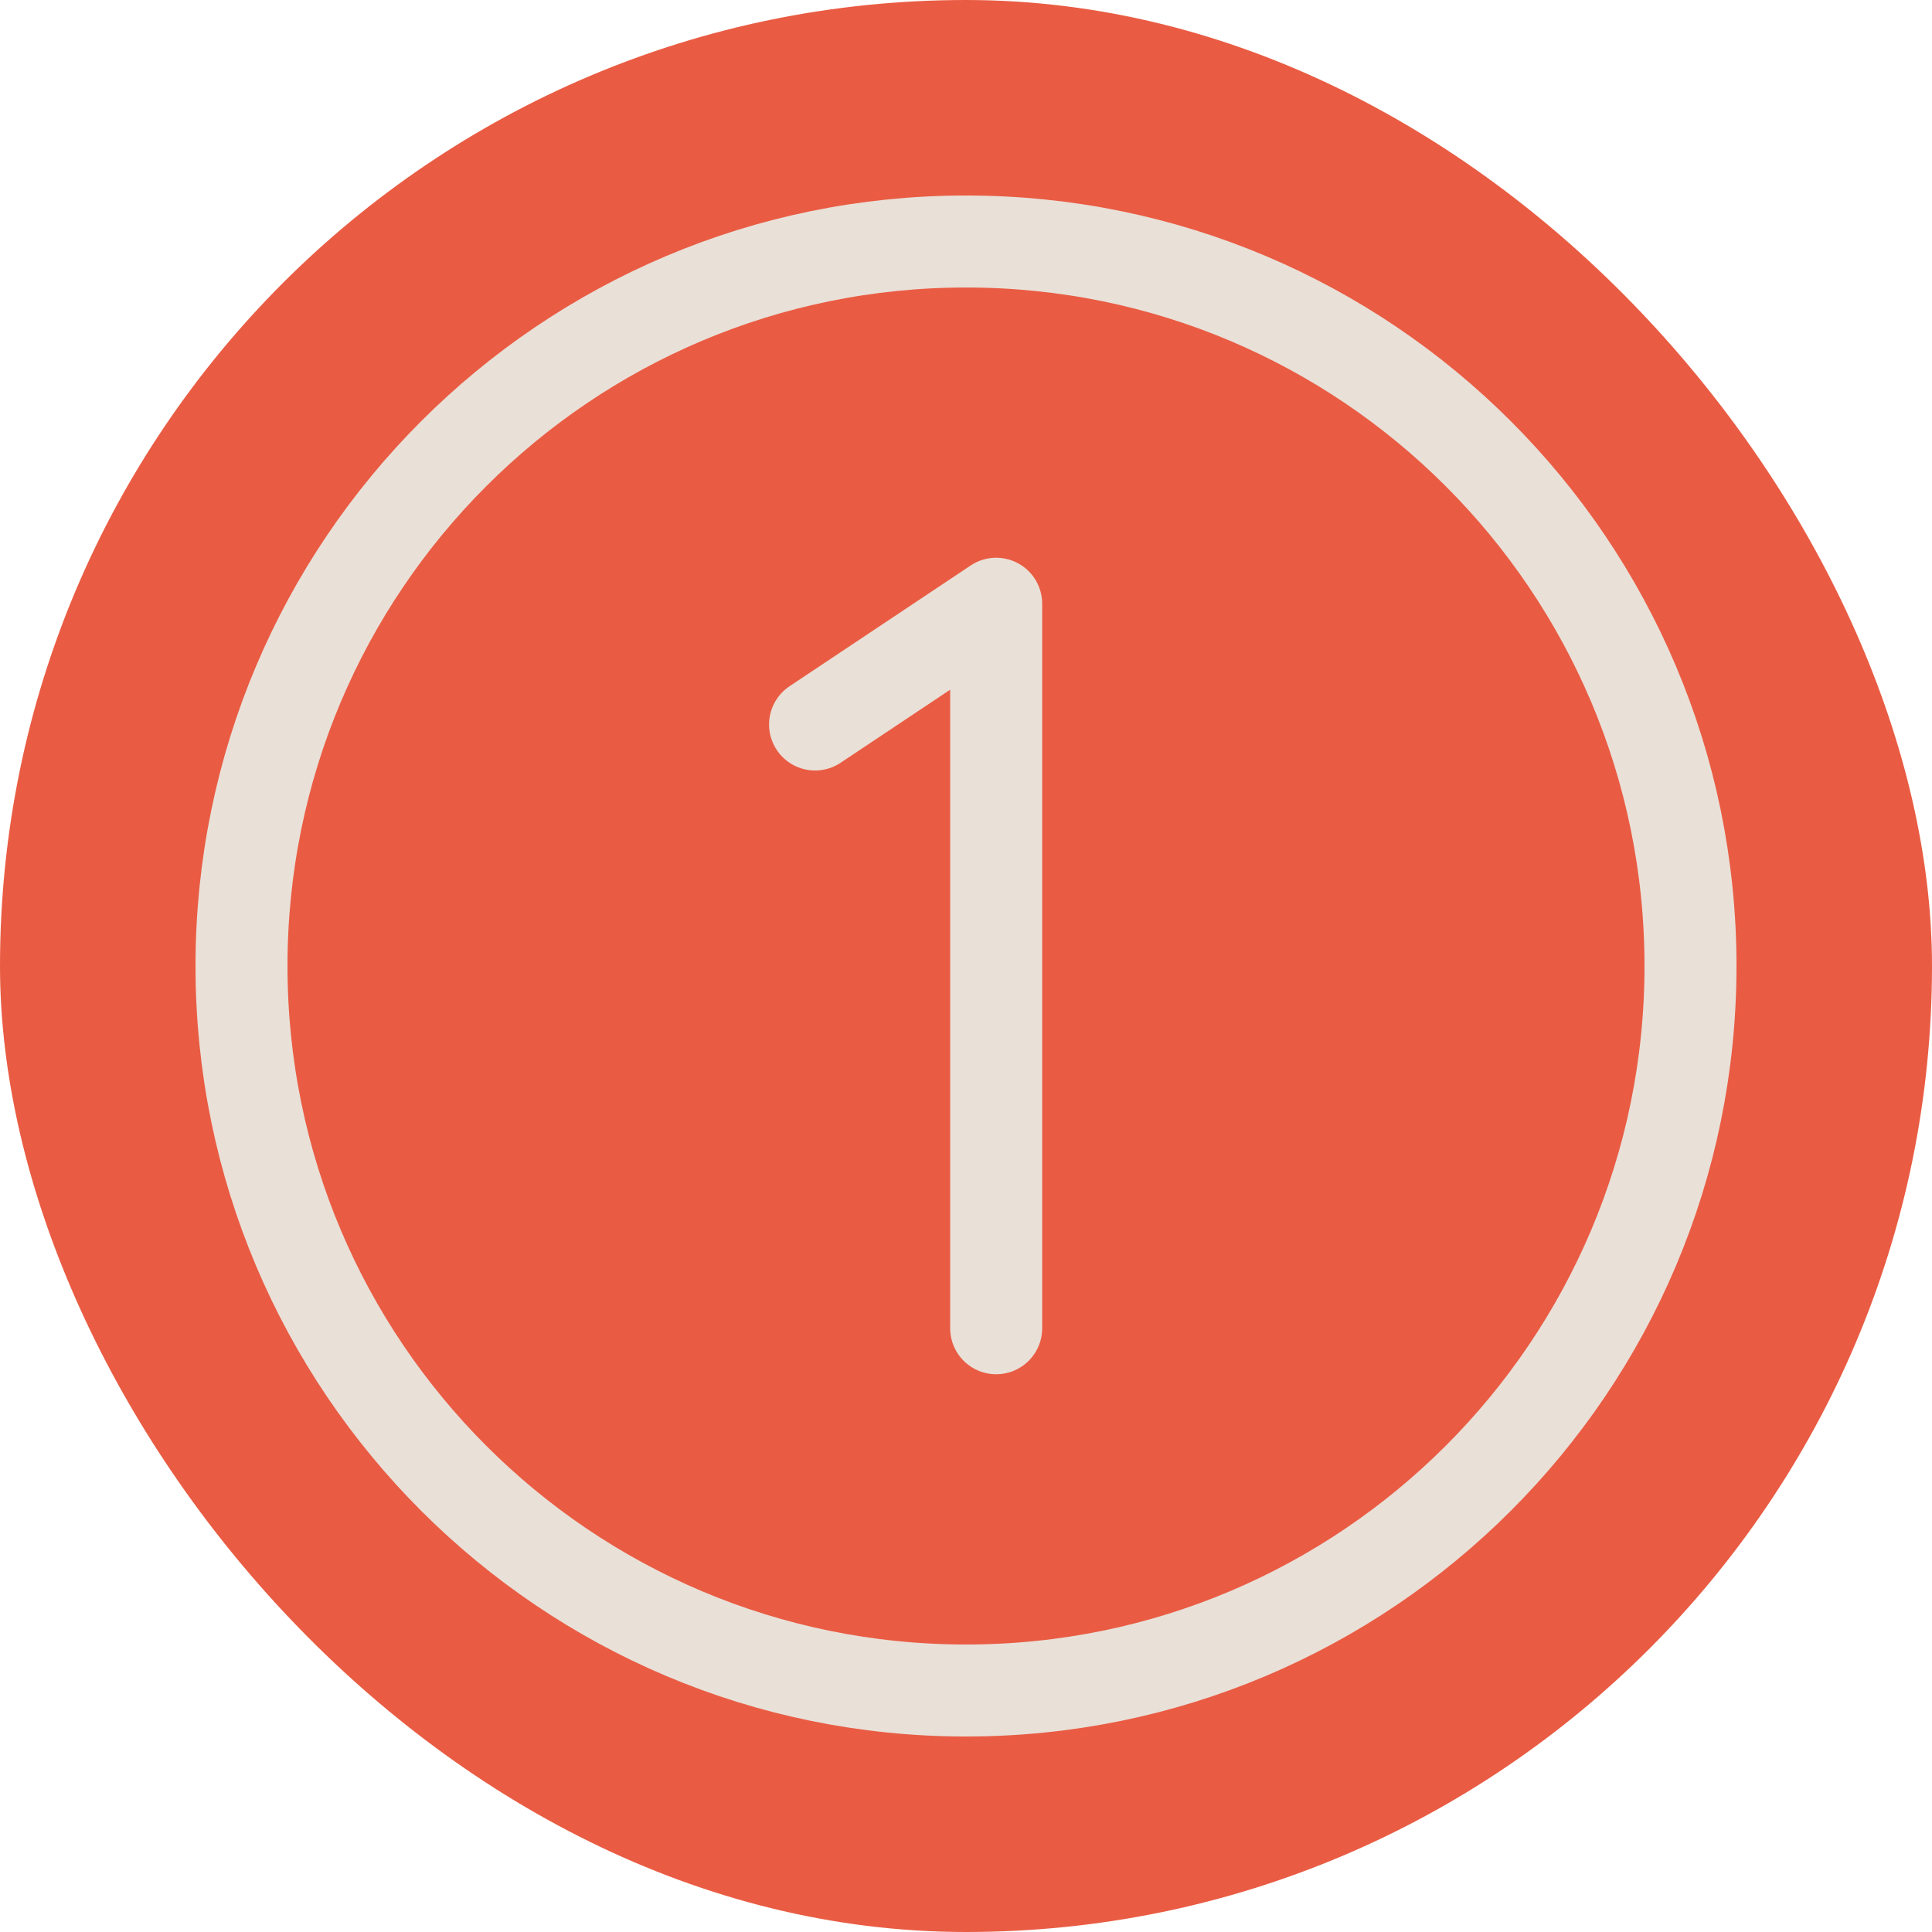
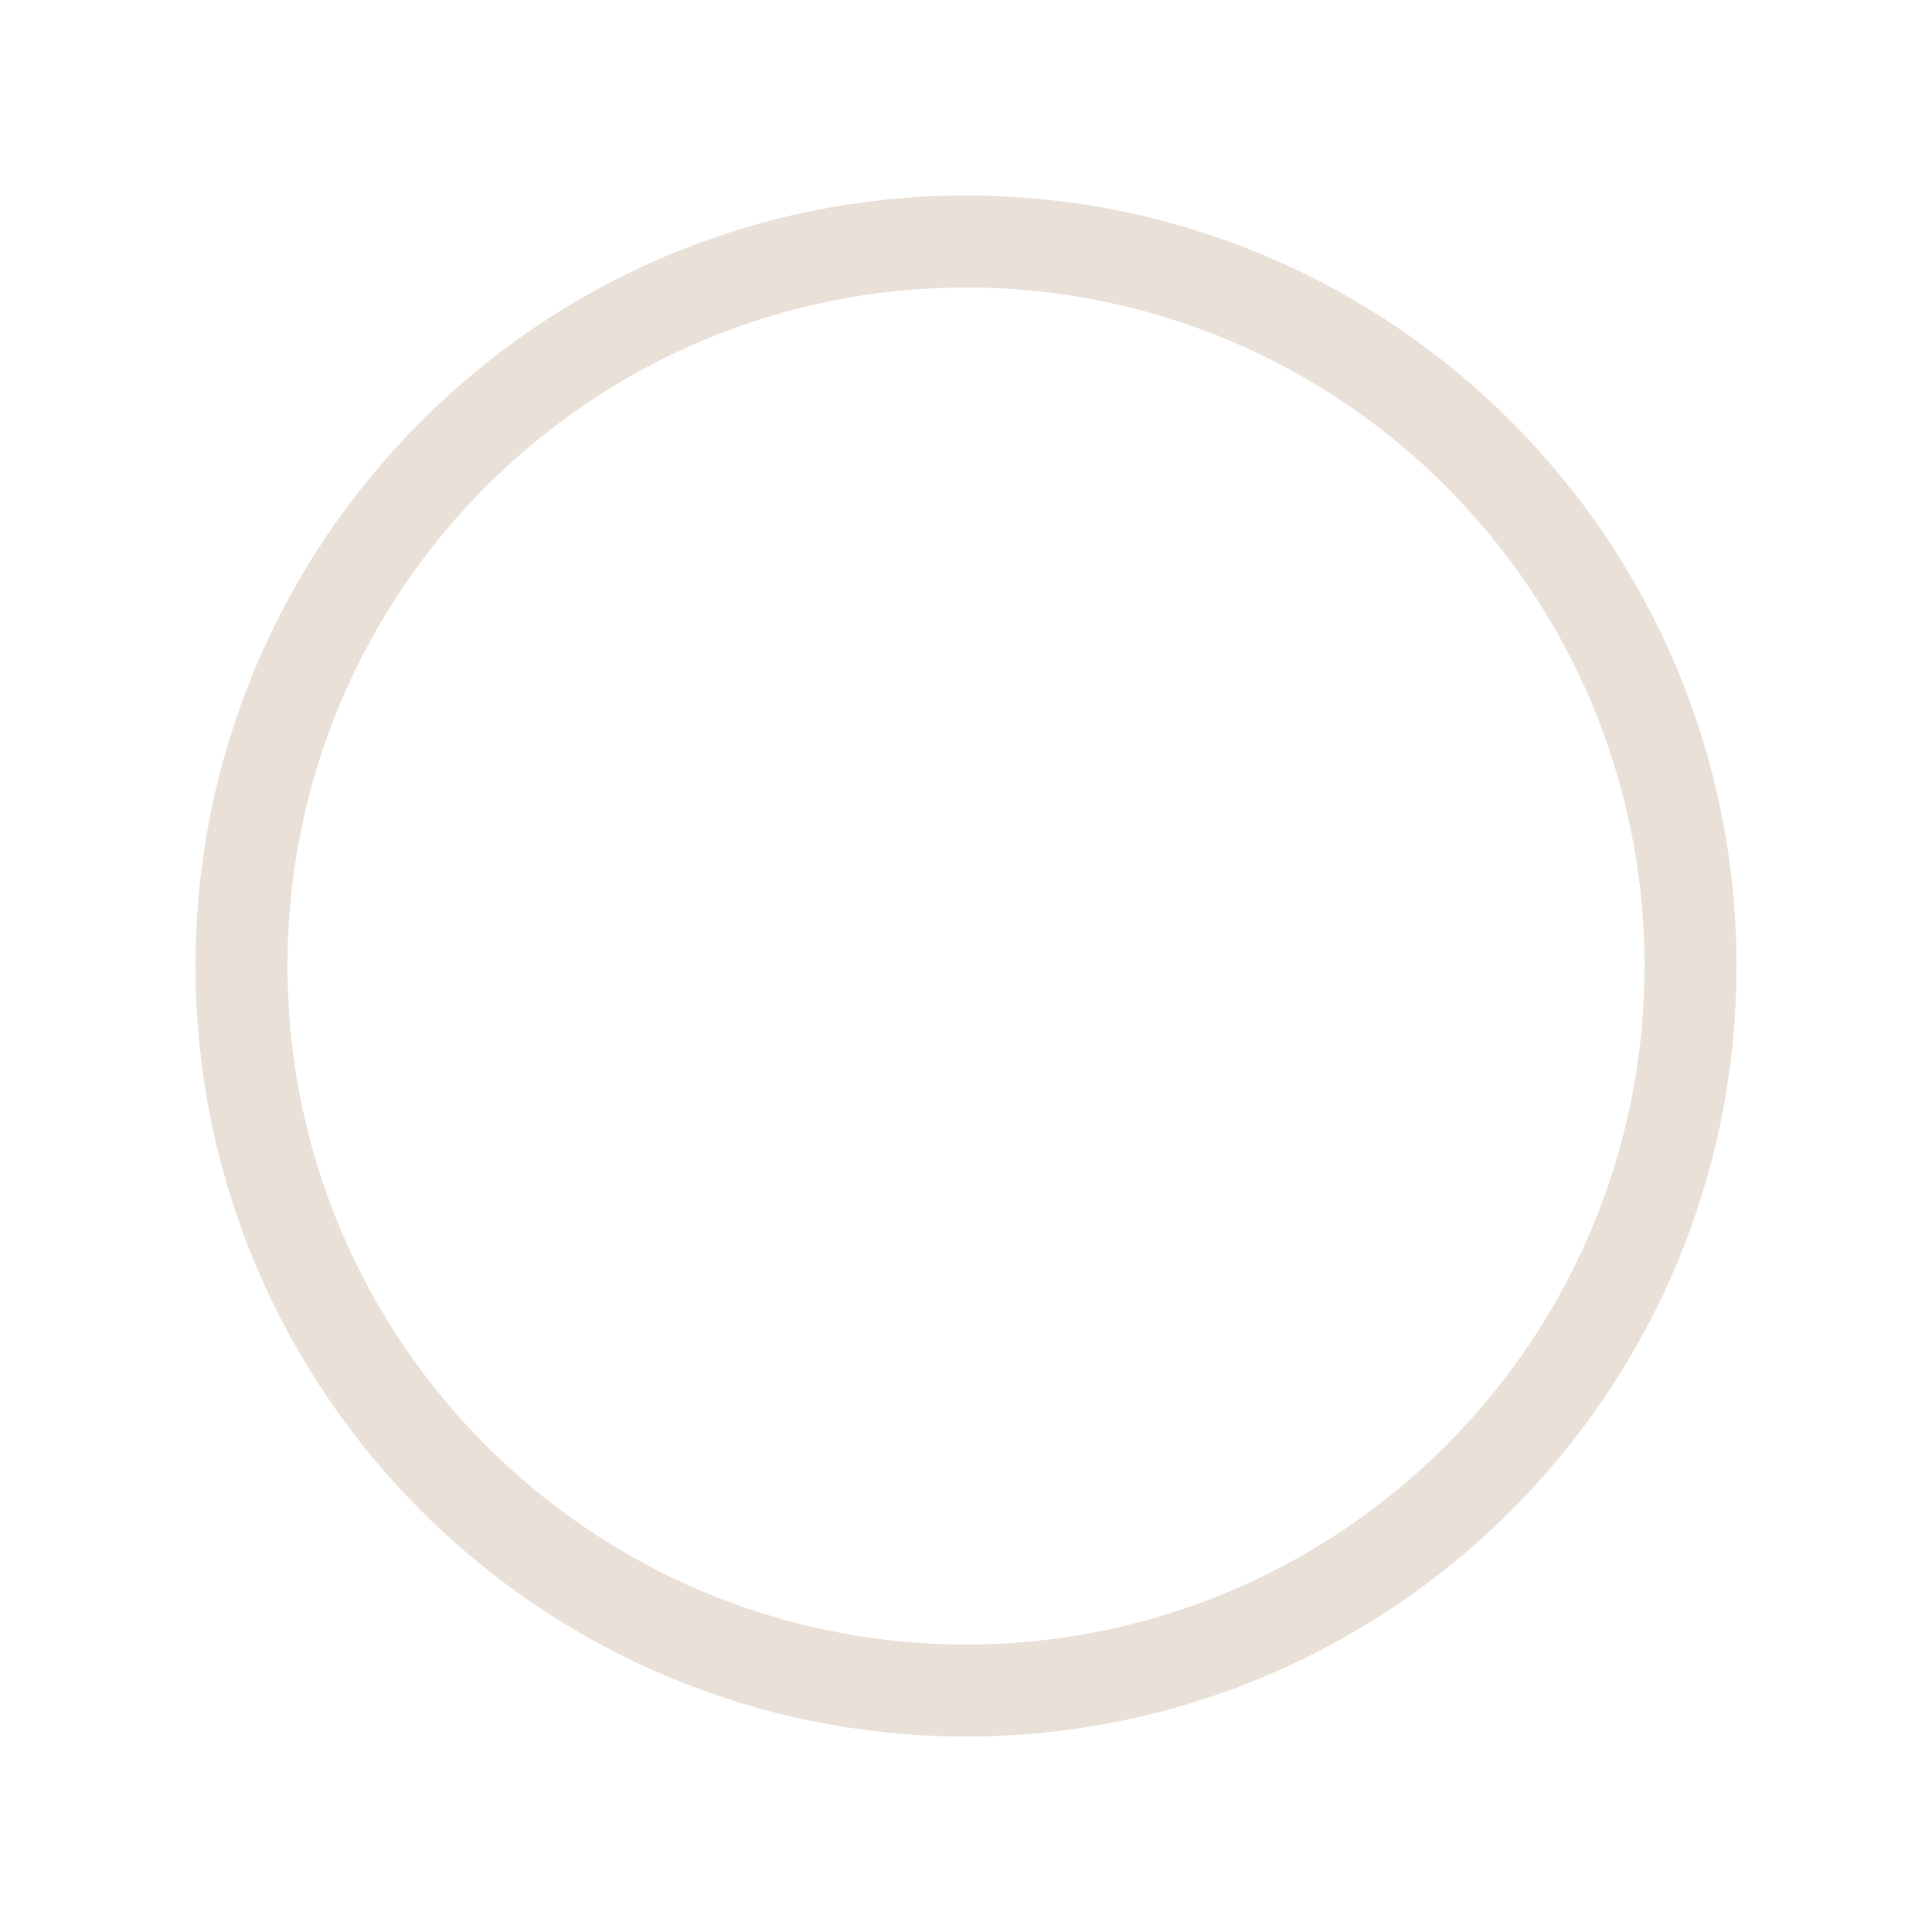
<svg xmlns="http://www.w3.org/2000/svg" width="42" height="42" viewBox="0 0 42 42" fill="none">
-   <rect width="42" height="42" rx="21" fill="#E95C43" />
  <path d="M21 36.75C29.698 36.75 36.75 29.698 36.75 21C36.75 12.302 29.698 5.25 21 5.25C12.302 5.25 5.25 12.302 5.25 21C5.25 29.698 12.302 36.75 21 36.75Z" stroke="#E9E0D8" stroke-width="2" stroke-linecap="round" stroke-linejoin="round" />
-   <path d="M21.656 28.875V13.125L17.719 15.75" stroke="#E9E0D8" stroke-width="2" stroke-linecap="round" stroke-linejoin="round" />
</svg>